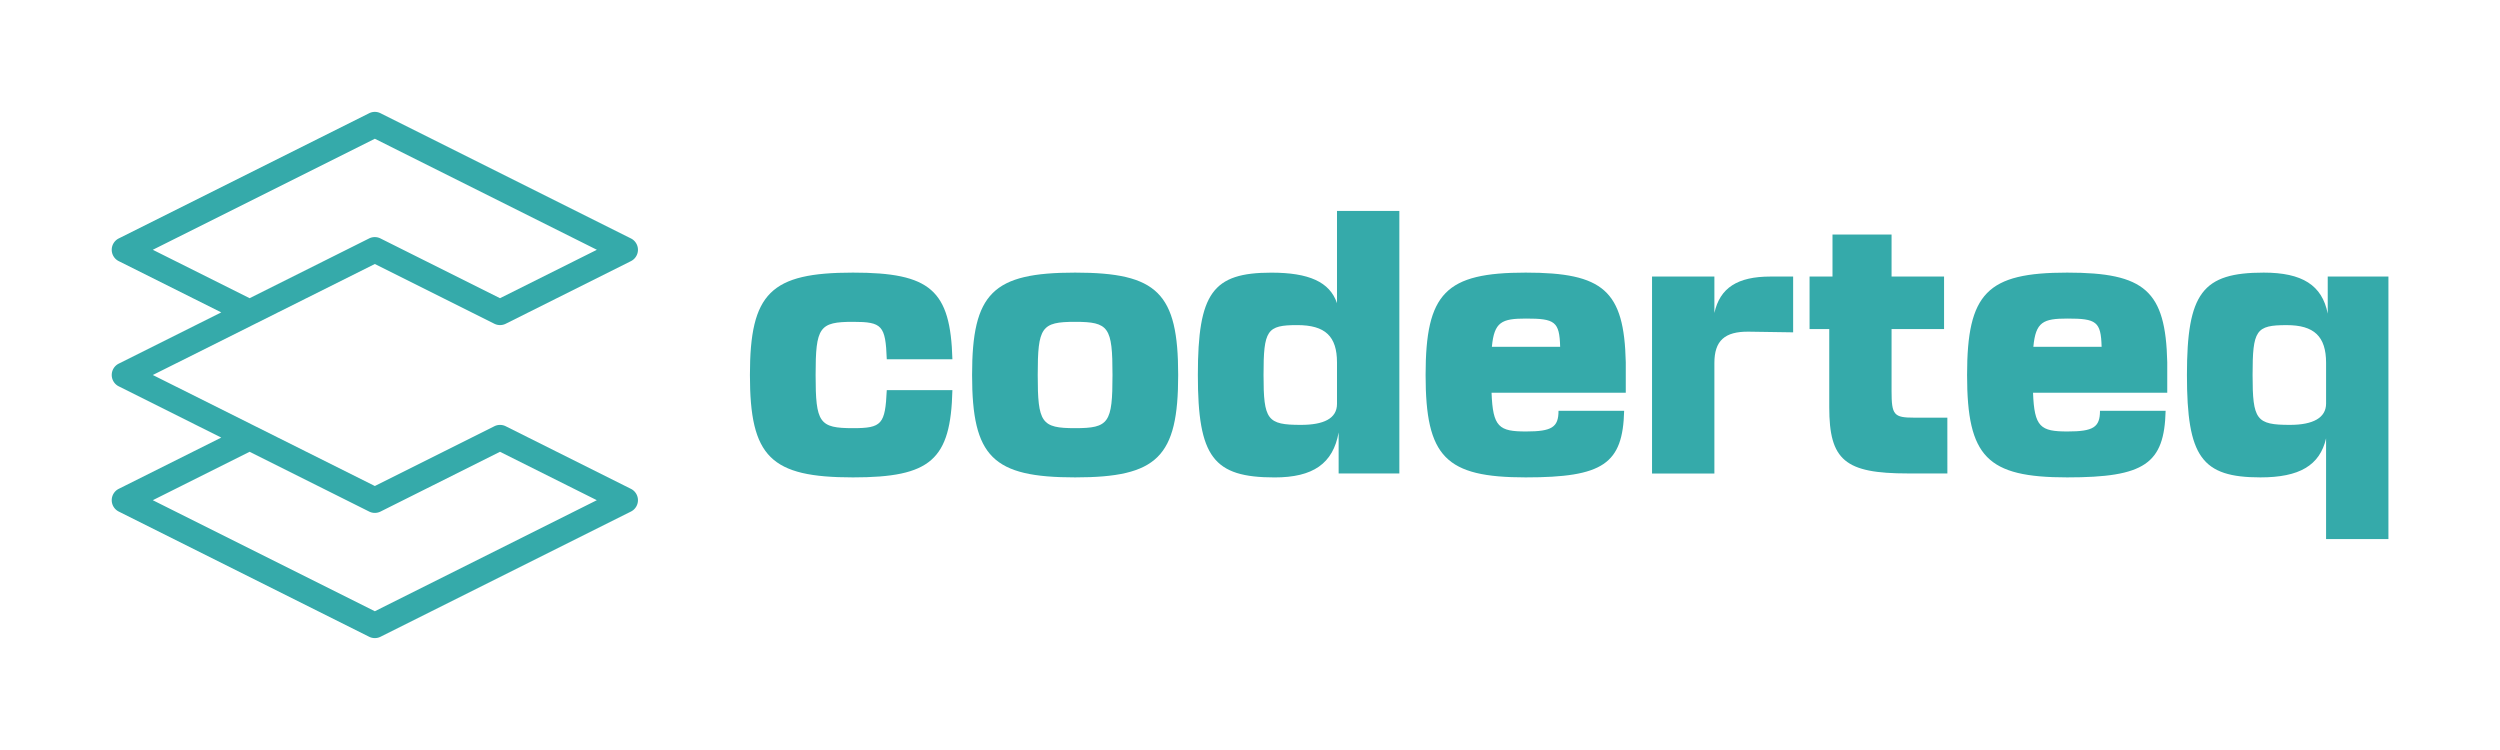
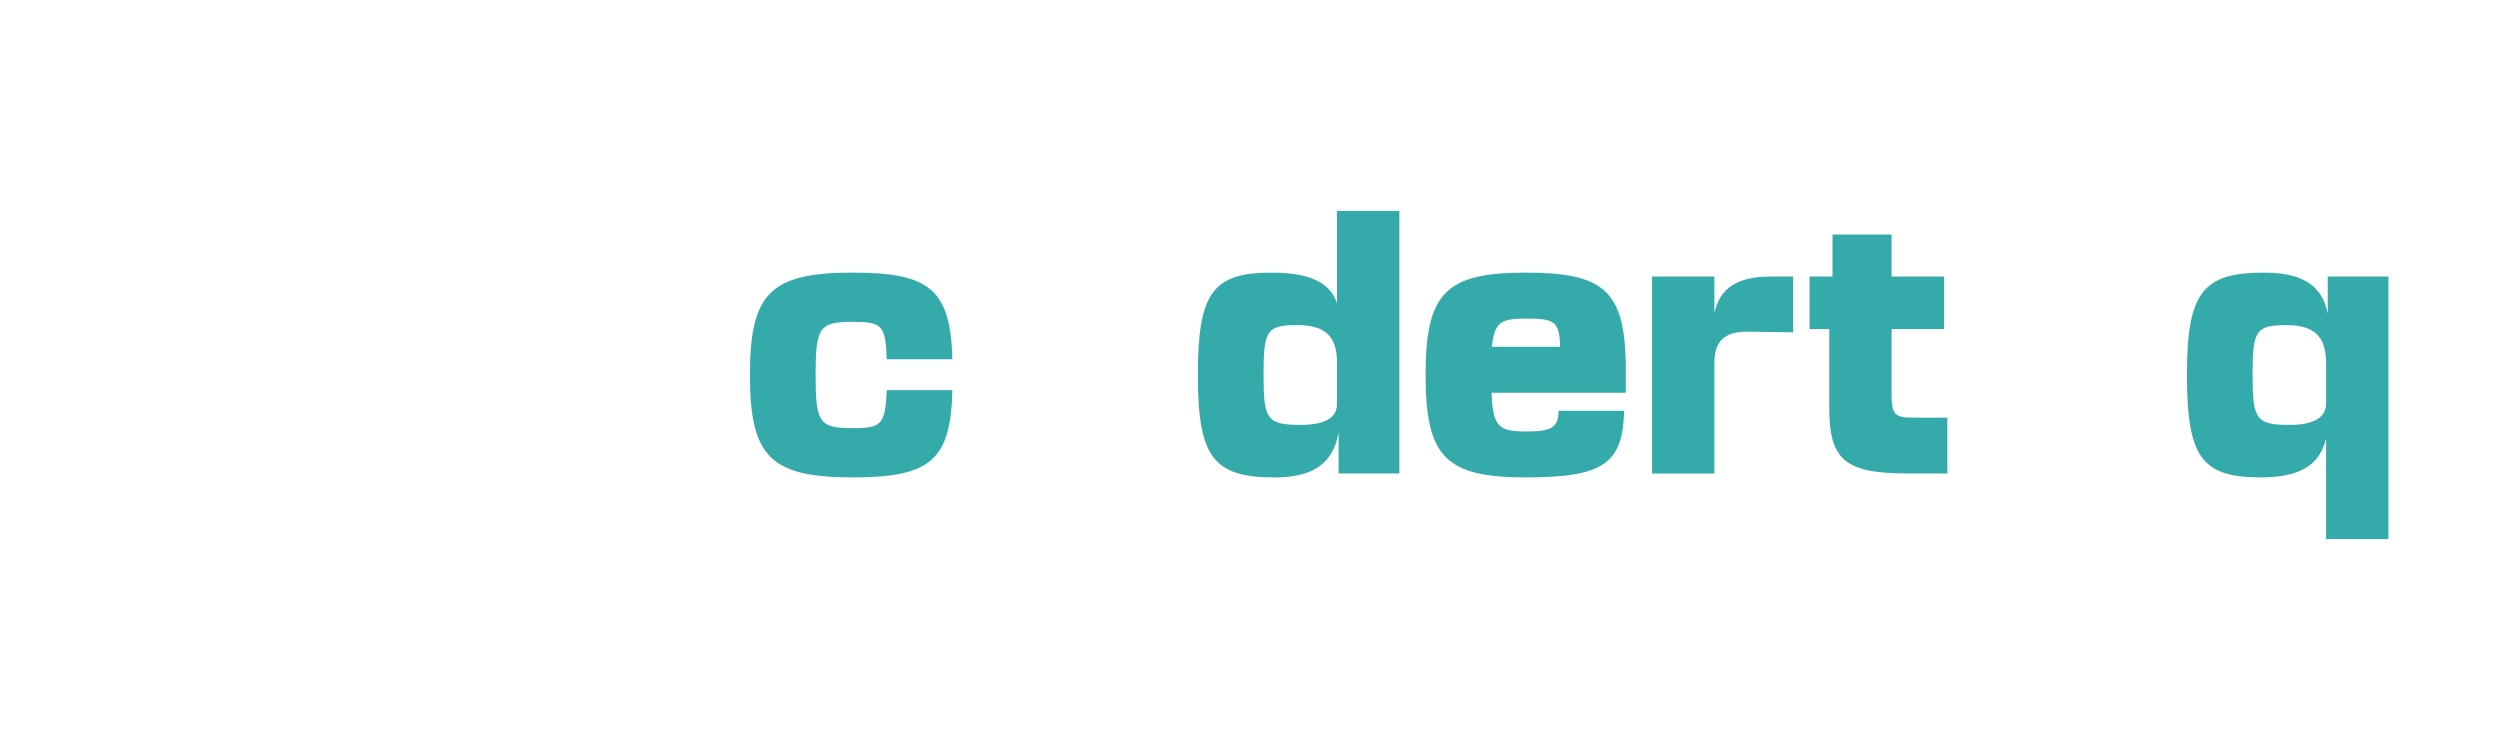
<svg xmlns="http://www.w3.org/2000/svg" id="Layer_1" data-name="Layer 1" viewBox="0 0 2000 600">
  <defs>
    <style>.cls-1,.cls-3{fill:#35aaaa;}.cls-1{fill-rule:evenodd;}.cls-2{fill:none;}</style>
  </defs>
-   <path class="cls-1" d="M177,249.91l-82,41a10.15,10.15,0,0,0,0,18.16l82,41-82,41a10.16,10.16,0,0,0,0,18.17L295.33,509.41a10.15,10.15,0,0,0,9.08,0L504.75,409.25a10.16,10.16,0,0,0,0-18.17L404.58,341a10.17,10.17,0,0,0-9.09,0l-95.62,47.81L122.24,300l82-41,95.63-47.81L395.49,259a10.17,10.17,0,0,0,9.09,0l100.17-50.09a10.15,10.15,0,0,0,0-18.16L304.41,90.58a10.15,10.15,0,0,0-9.08,0L95,190.75a10.15,10.15,0,0,0,0,18.16l82,41ZM295.33,409.25a10.15,10.15,0,0,0,9.08,0L400,361.43l77.46,38.73L299.87,489,122.24,400.16l77.46-38.73,95.63,47.82ZM122.24,199.83,299.87,111,477.5,199.83,400,238.56l-95.63-47.81a10.15,10.15,0,0,0-9.08,0L199.7,238.56l-77.46-38.73Z" />
  <rect class="cls-2" x="89.38" y="89.51" width="420.98" height="420.98" />
-   <rect class="cls-2" y="0.21" width="89.38" height="599.57" transform="translate(89.38 599.99) rotate(180)" />
  <rect class="cls-2" x="510.36" y="0.29" width="89.38" height="599.49" transform="translate(1110.09 600.08) rotate(180)" />
  <rect class="cls-2" x="1910.74" y="0.29" width="89.38" height="599.49" transform="translate(3910.87 600.08) rotate(180)" />
-   <rect class="cls-2" x="955.31" y="-955.18" width="89.38" height="2000" transform="translate(1044.82 -955.18) rotate(90)" />
  <rect class="cls-2" x="955.31" y="-444.82" width="89.38" height="2000" transform="translate(1555.18 -444.82) rotate(90)" />
  <path class="cls-3" d="M599.94,300c0-65.63,16.54-81.91,82.44-81.91,62,0,78,13.92,79.54,69.31h-52.5c-1-27-3.68-29.93-27-29.93-27,0-29.93,4.2-29.93,42.53s2.89,42.53,29.93,42.53c23.1,0,25.72-3.15,27-30.45h52.5c-1.31,55.91-17.32,69.83-79.54,69.83C616.48,381.91,599.94,365.63,599.94,300Z" />
-   <path class="cls-3" d="M860.11,218.09c65.89,0,82.43,16.28,82.43,81.91S926,381.91,860.11,381.91,777.67,365.63,777.67,300,794.21,218.09,860.11,218.09ZM830.18,300c0,38.33,2.88,42.53,29.93,42.53S890,338.33,890,300s-2.88-42.53-29.92-42.53S830.18,261.67,830.18,300Z" />
  <path class="cls-3" d="M1119.48,378.76h-48.57V345.94c-4.46,24.94-20.47,36-51.19,36-49.09,0-61.43-16.28-61.43-81.91s11.81-81.91,58.8-81.91c29.93,0,46.73,7.35,52.51,24.42V168.74h49.88Zm-78.76-38.86c18.12,0,28.88-5,28.88-16.8V290c0-21-9.45-29.92-31.77-29.92-24.41,0-27,3.93-27,39.9S1013.68,339.9,1040.72,339.9Z" />
  <path class="cls-3" d="M1220.55,381.91c-64.06,0-80.07-16.28-80.07-81.91s16-81.91,80.07-81.91c62.22,0,78.76,14.44,80.07,71.67v24.42H1193.25c1,27.56,6,31,27.56,31,20.74,0,26-3.41,26-16.54h52.51C1298.26,371.14,1282.51,381.91,1220.55,381.91Zm27.57-104.49c-.53-20.21-4.2-22.57-27.31-22.57-19.42,0-25.46,2.62-27.3,22.57Z" />
  <path class="cls-3" d="M1371.51,221.24v29.14c4.46-20.21,18.64-29.14,44.89-29.14h18.11v44.63l-35.44-.53c-19.43-.26-27.56,7.36-27.56,25v88.47h-49.88V221.24Z" />
  <path class="cls-3" d="M1557.9,378.76h-31.5c-50.41,0-63-10.5-63-53V263.25h-15.75v-42H1466v-33.6h47.25v33.6h42v42h-42v49.61c0,19.17,1.84,21.27,18.12,21.27h26.51Z" />
-   <path class="cls-3" d="M1653.73,381.91c-64.06,0-80.07-16.28-80.07-81.91s16-81.91,80.07-81.91c62.22,0,78.76,14.44,80.07,71.67v24.42H1626.43c1,27.56,6,31,27.56,31,20.74,0,26-3.41,26-16.54h52.51C1731.44,371.14,1715.68,381.91,1653.73,381.91Zm27.56-104.49c-.52-20.21-4.2-22.57-27.3-22.57-19.43,0-25.46,2.62-27.3,22.57Z" />
  <path class="cls-3" d="M1860.86,431.26V350.67c-5,21.79-21.52,31.24-52.5,31.24-47,0-58.81-16.28-58.81-81.91s12.34-81.91,61.43-81.91c30.72,0,46.73,10,51.2,32.82V221.24h48.56v210ZM1832,339.9c18.64,0,28.87-5.77,28.87-17.06V290.29c0-21.27-9.71-30.19-31.5-30.19-24.68,0-27.3,3.93-27.3,39.9S1805,339.9,1832,339.9Z" />
</svg>